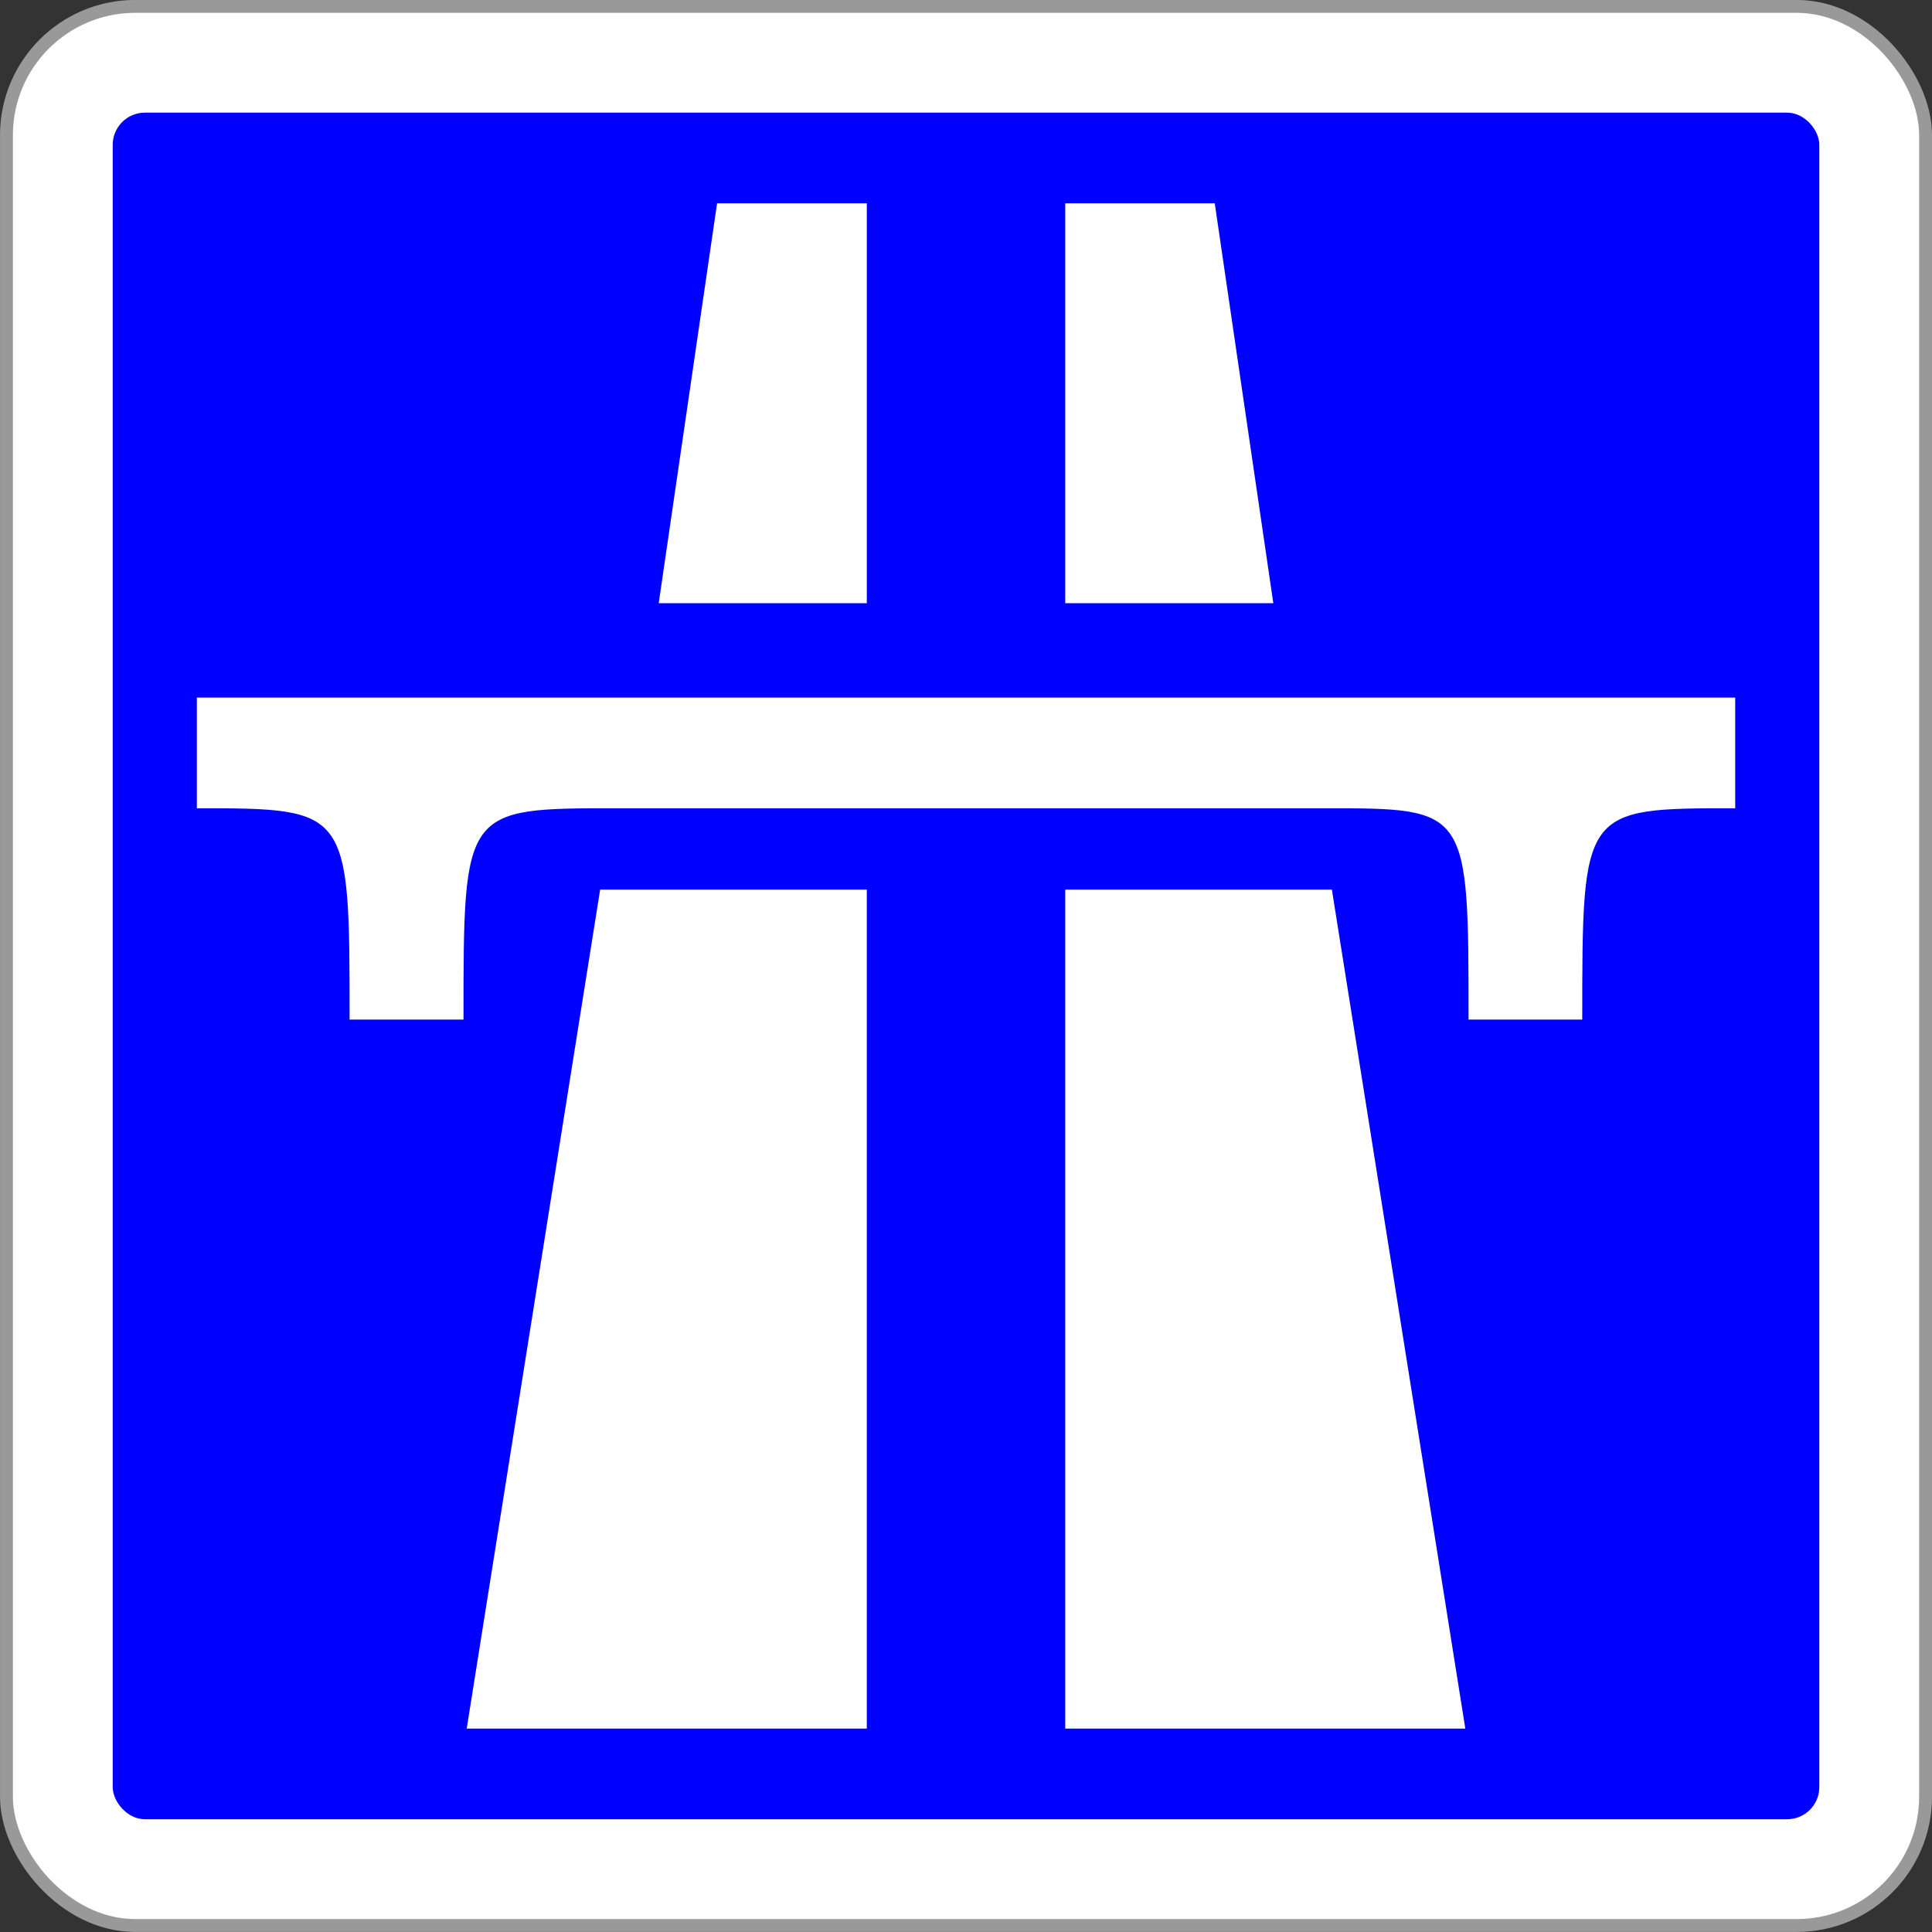
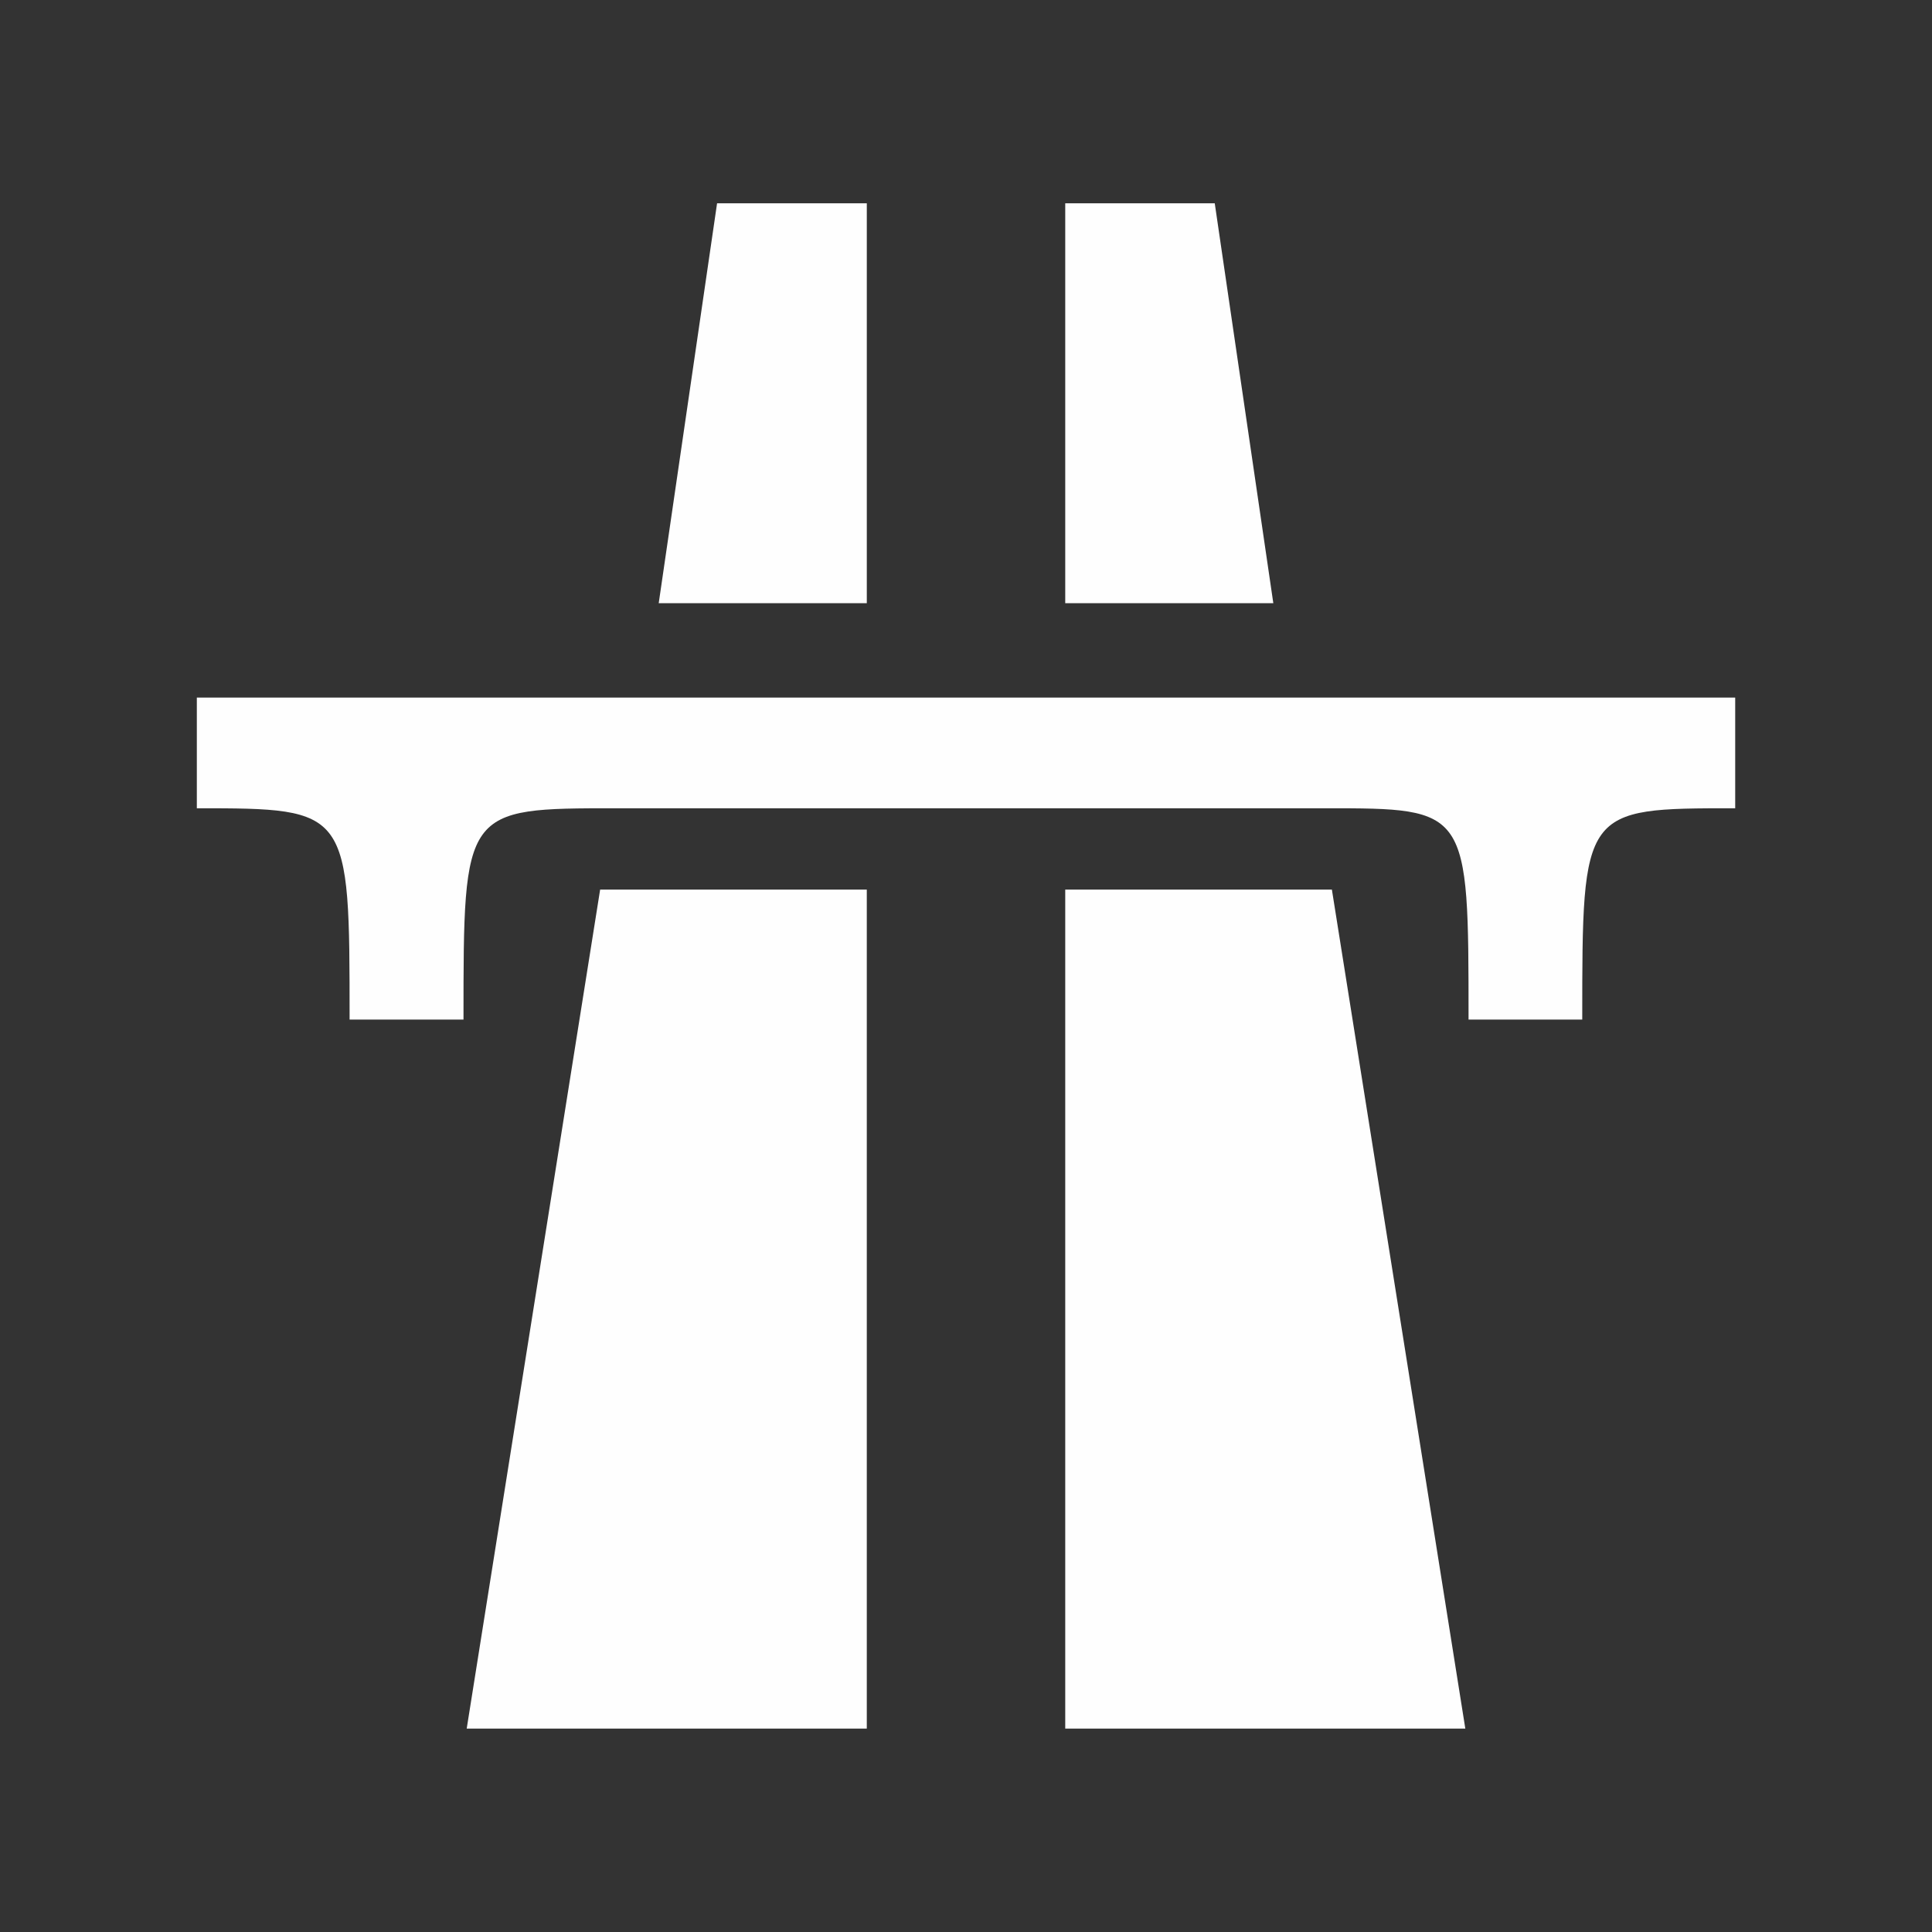
<svg xmlns="http://www.w3.org/2000/svg" xmlns:ns1="http://www.inkscape.org/namespaces/inkscape" xmlns:ns2="http://sodipodi.sourceforge.net/DTD/sodipodi-0.dtd" width="300" height="300" id="svg4088" version="1.1" ns1:version="0.48.1 " ns2:docname="Neues Dokument 8">
  <rect width="100%" height="100%" fill="#333333" stroke="none" />
  <defs id="defs4090" />
  <ns2:namedview id="base" pagecolor="#ffffff" bordercolor="#666666" borderopacity="1.0" ns1:pageopacity="0.0" ns1:pageshadow="2" ns1:zoom="0.35" ns1:cx="-282.85412" ns1:cy="38.578437" ns1:document-units="px" ns1:current-layer="layer1" showgrid="false" fit-margin-top="0" fit-margin-left="0" fit-margin-right="0" fit-margin-bottom="0" ns1:window-width="475" ns1:window-height="431" ns1:window-x="436" ns1:window-y="123" ns1:window-maximized="0" />
  <g ns1:label="Ebene 1" ns1:groupmode="layer" id="layer1" transform="translate(-632.854,-270.941)">
    <g id="g4034" transform="translate(626.51,195.534)">
-       <rect style="fill:#fefefe;fill-opacity:1;fill-rule:nonzero;stroke:#999999;stroke-width:2;stroke-miterlimit:4;stroke-opacity:1;stroke-dasharray:none" id="rect4026" width="298" height="298" x="7.347" y="76.399" rx="20" ry="20" />
-       <rect ry="5" rx="5" y="92.899" x="23.847" height="265" width="265" id="rect4028" style="fill:#0000ff;fill-opacity:1;fill-rule:nonzero;stroke:none" />
-       <path ns1:connector-curvature="0" id="path7442" d="m 117.691,106.977 -9.062,62.094 32.312,0 0,-62.094 -23.25,0 z m 54.062,0 0,62.094 32.312,0 -9.094,-62.094 -23.219,0 z m -134.844,76.75 0,17.188 c 23.722,3.4e-4 23.719,0.091 23.719,32.812 l 17.688,0 c 0,-32.828 -0.019,-32.812 23.719,-32.812 l 110.125,0 c 22.222,0 22.219,-0.016 22.219,32.812 l 17.656,0 c 0,-32.828 0.013,-32.812 23.75,-32.812 l 0,-17.188 -238.875,0 z m 62.625,29.812 -20.719,130.281 62.125,0 0,-130.281 -41.406,0 z m 72.219,0 0,130.281 62.125,0 -20.719,-130.281 -41.406,0 z" style="fill:#fefefe;fill-opacity:1;fill-rule:evenodd;stroke:#ffffff;stroke-width:0;stroke-linecap:butt;stroke-linejoin:miter;stroke-miterlimit:4;stroke-opacity:1;stroke-dasharray:none" />
+       <path ns1:connector-curvature="0" id="path7442" d="m 117.691,106.977 -9.062,62.094 32.312,0 0,-62.094 -23.25,0 m 54.062,0 0,62.094 32.312,0 -9.094,-62.094 -23.219,0 z m -134.844,76.75 0,17.188 c 23.722,3.4e-4 23.719,0.091 23.719,32.812 l 17.688,0 c 0,-32.828 -0.019,-32.812 23.719,-32.812 l 110.125,0 c 22.222,0 22.219,-0.016 22.219,32.812 l 17.656,0 c 0,-32.828 0.013,-32.812 23.75,-32.812 l 0,-17.188 -238.875,0 z m 62.625,29.812 -20.719,130.281 62.125,0 0,-130.281 -41.406,0 z m 72.219,0 0,130.281 62.125,0 -20.719,-130.281 -41.406,0 z" style="fill:#fefefe;fill-opacity:1;fill-rule:evenodd;stroke:#ffffff;stroke-width:0;stroke-linecap:butt;stroke-linejoin:miter;stroke-miterlimit:4;stroke-opacity:1;stroke-dasharray:none" />
    </g>
  </g>
</svg>